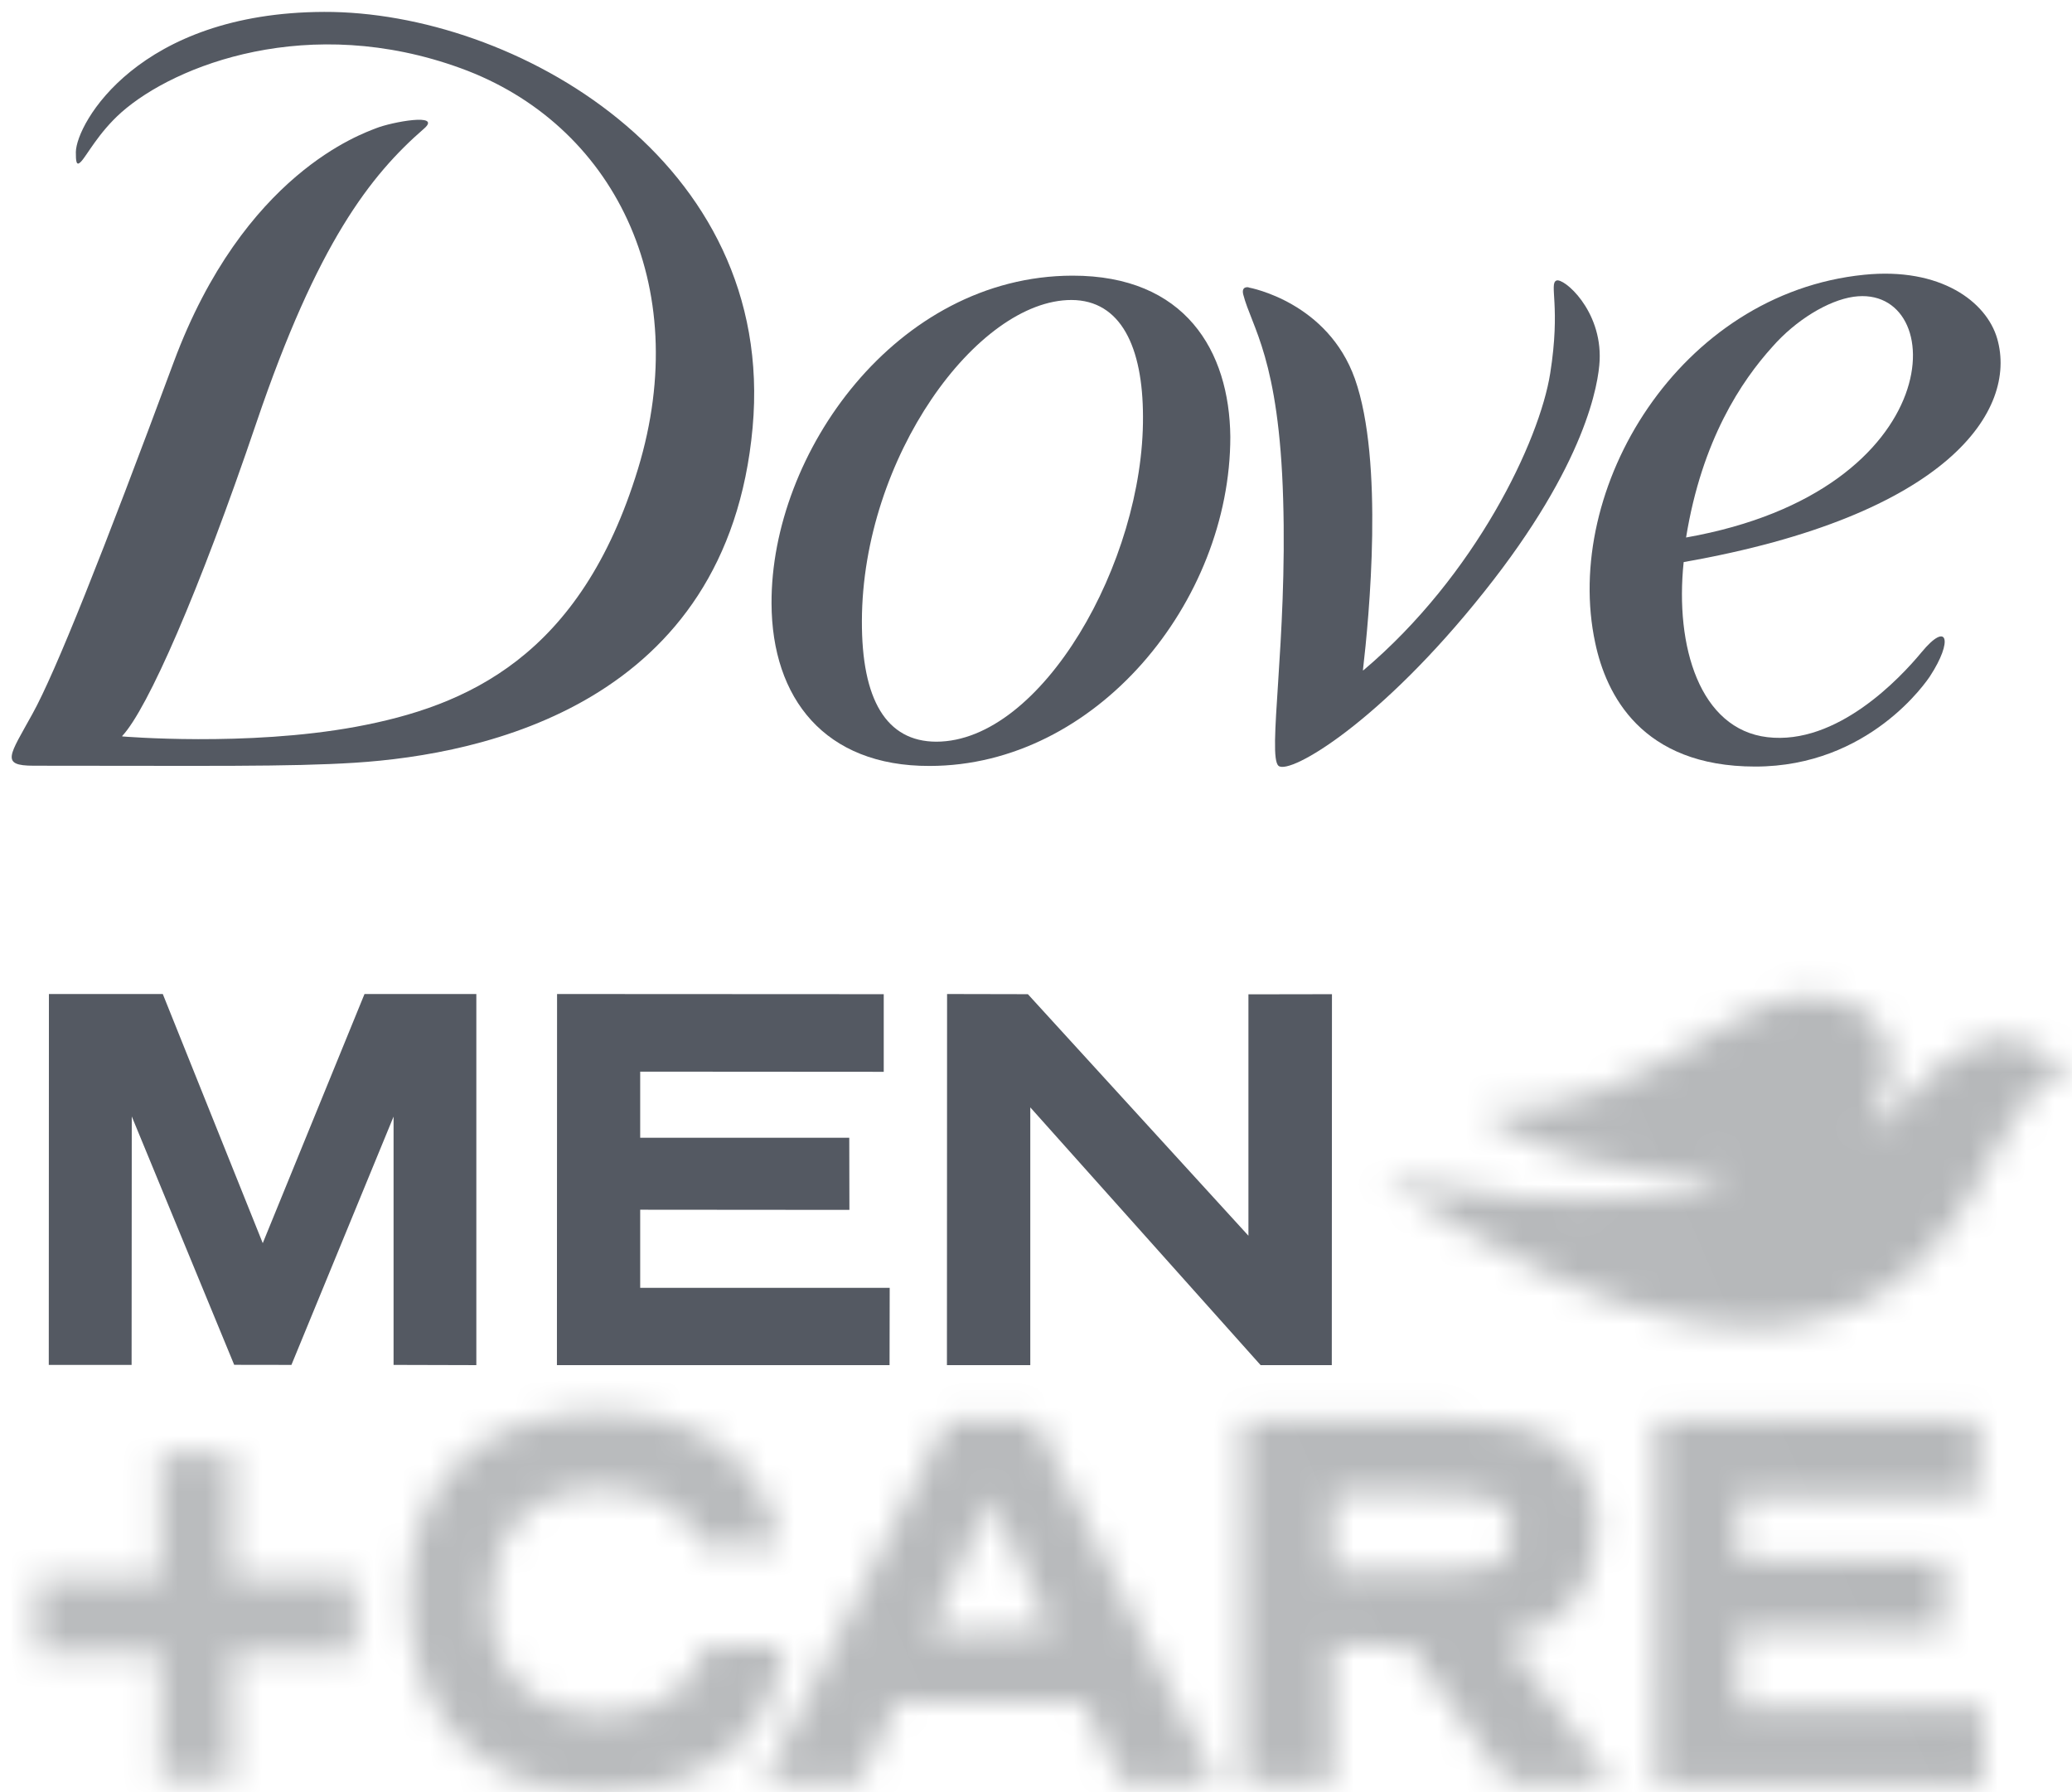
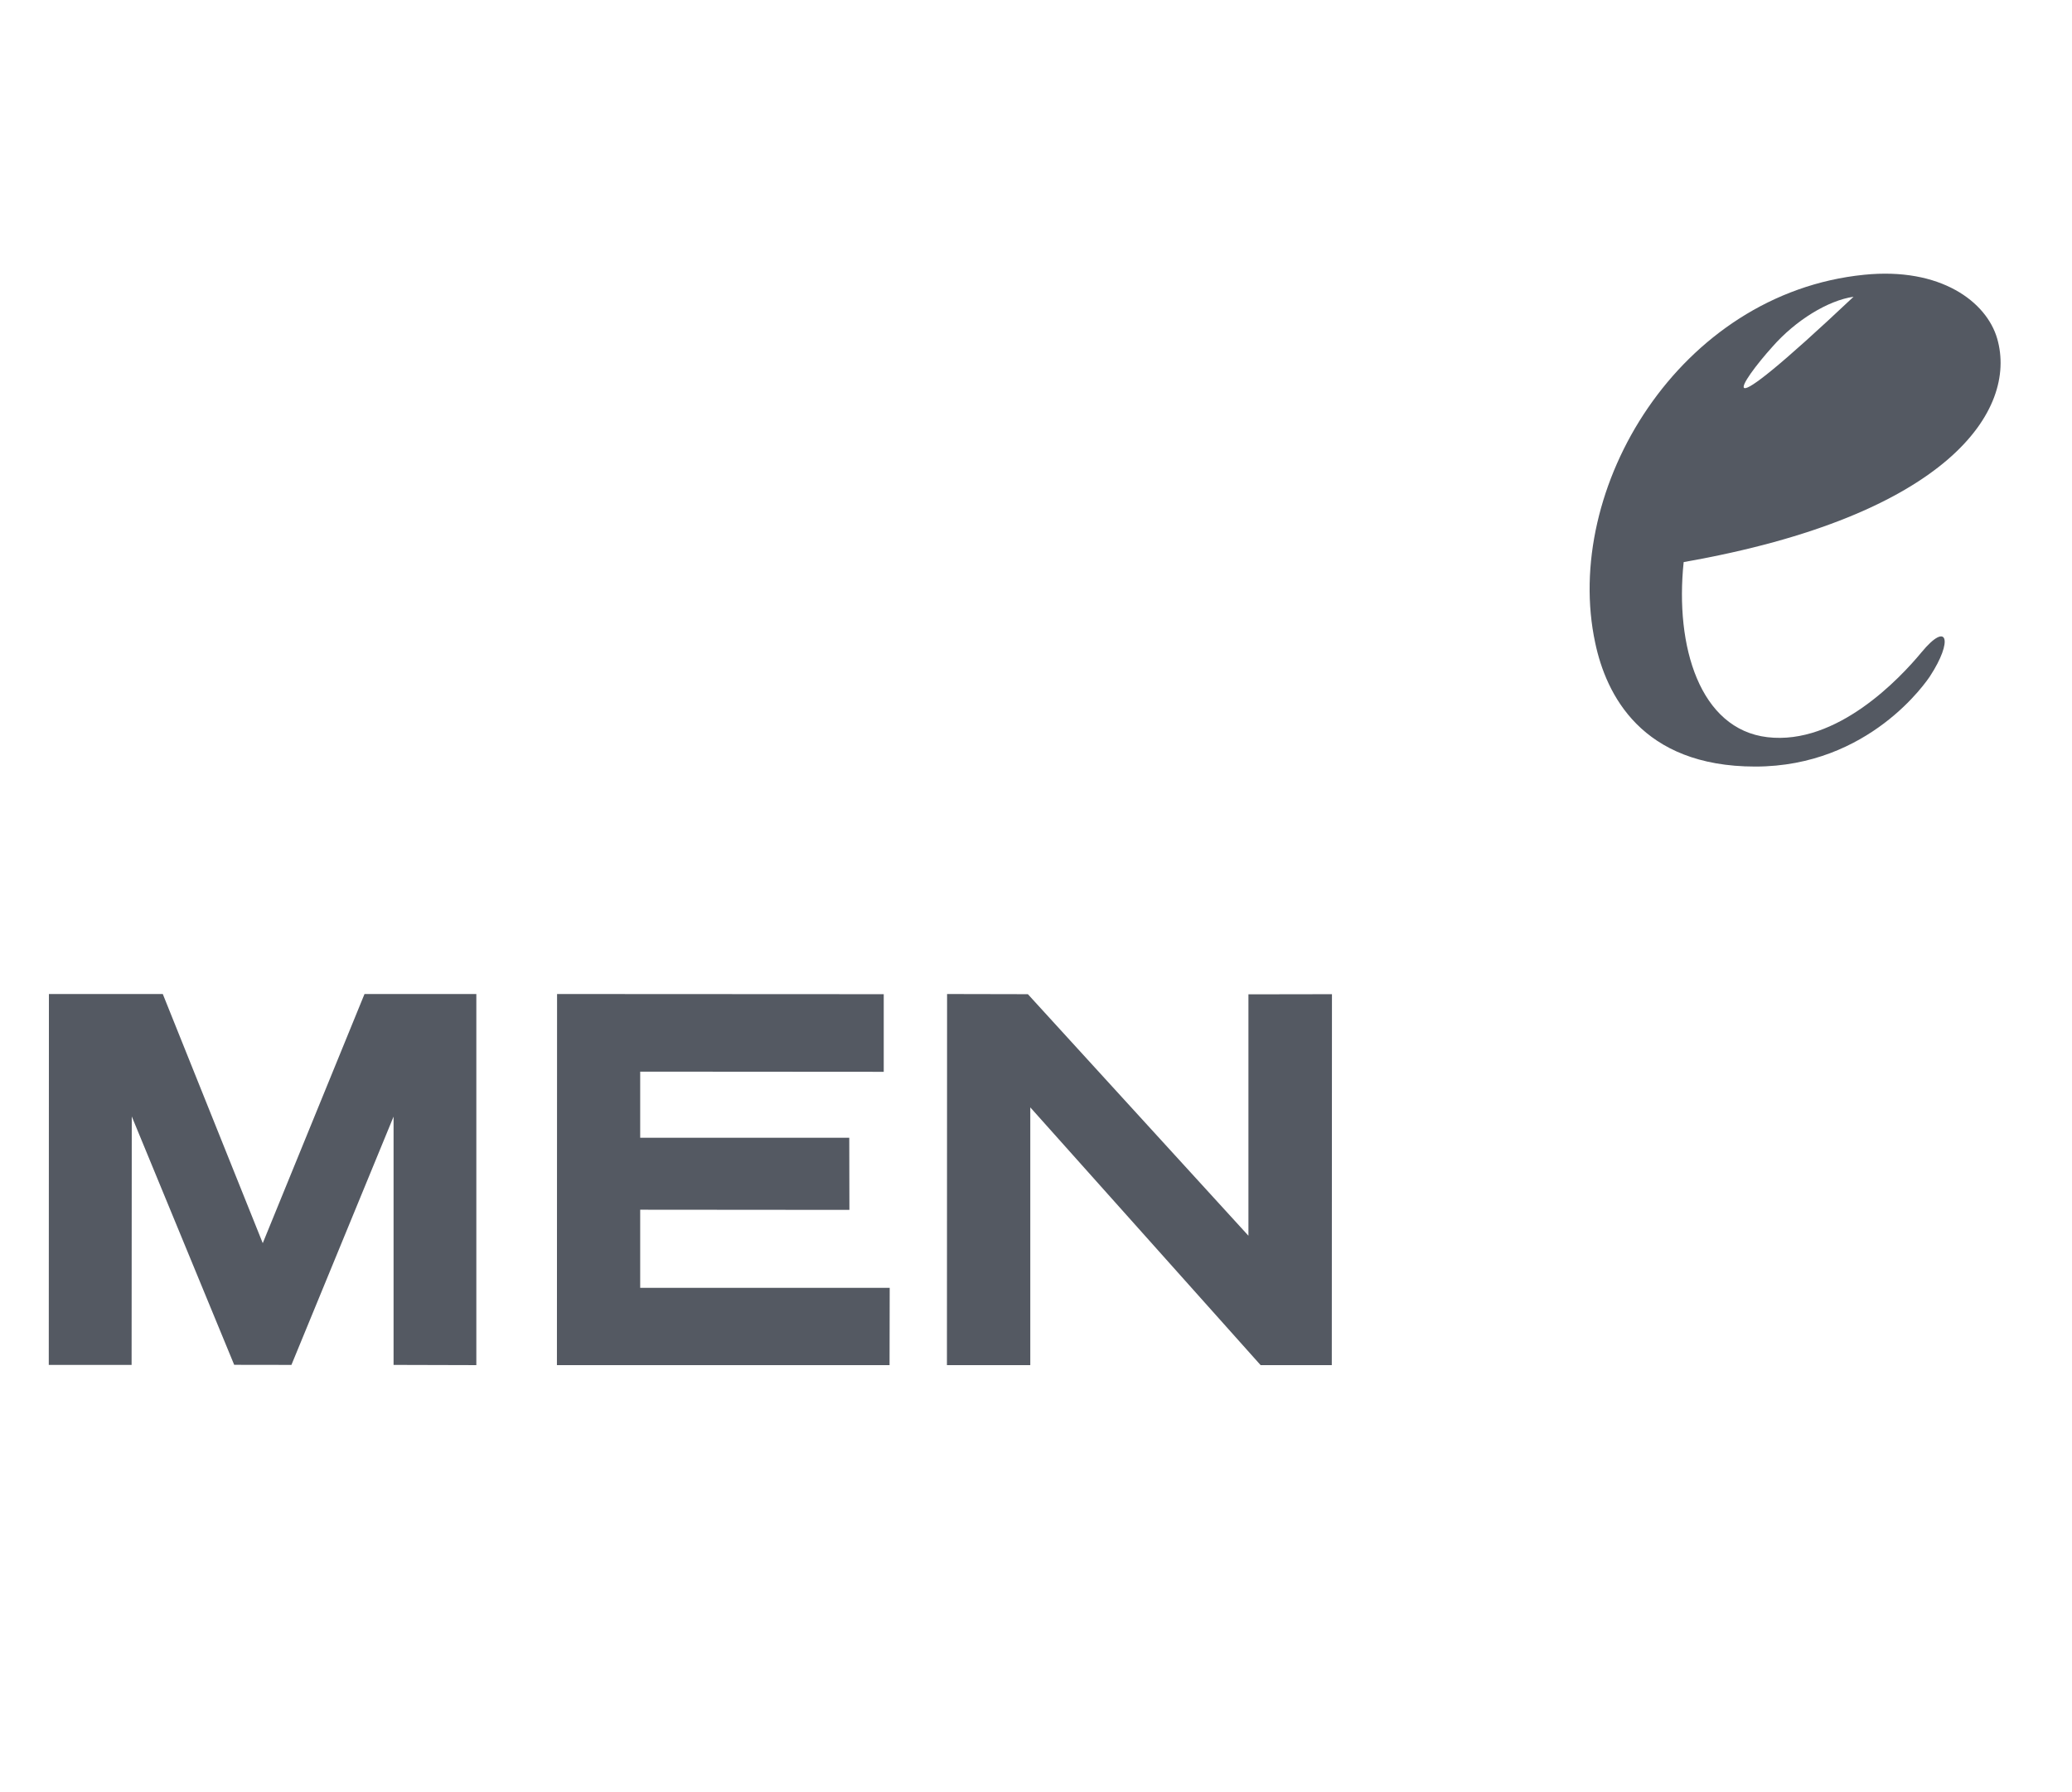
<svg xmlns="http://www.w3.org/2000/svg" xmlns:xlink="http://www.w3.org/1999/xlink" width="74px" height="64px" viewBox="0 0 74 64" version="1.1">
  <title>Group</title>
  <desc>Created with Sketch.</desc>
  <defs>
    <path d="M4.861,21.614 L0.461,21.614 L0.466,24.252 L4.861,24.252 L4.856,28.737 L7.438,28.745 L7.443,24.252 L11.832,24.252 L11.832,21.614 L7.443,21.619 L7.443,17.135 L4.861,17.127 L4.861,21.614 Z M34.538,18.738 L36.718,23.498 L32.358,23.503 L34.538,18.738 Z M32.976,15.944 L32.918,16.059 L26.414,28.889 L29.826,28.889 L31.189,26.018 L37.848,26.018 L39.213,28.9 L42.589,28.889 L36.116,15.944 L32.976,15.944 Z M46.735,21.314 L46.735,18.558 L50.391,18.567 C51.371,18.567 52.097,18.604 52.524,18.799 C52.935,18.992 53.127,19.251 53.137,19.934 L53.137,19.955 C53.127,20.648 52.941,20.908 52.529,21.098 C52.107,21.288 51.384,21.32 50.425,21.32 L50.391,21.32 L46.735,21.314 Z M43.548,15.944 L43.548,16.158 L43.553,28.889 L46.743,28.889 L46.737,23.966 L49.445,23.974 L53.011,28.889 L56.73,28.889 L52.938,23.755 C54.678,23.508 56.195,22.155 56.19,19.894 L56.19,19.776 C56.161,18.261 55.601,17.266 54.678,16.694 C53.724,16.11 52.443,15.947 50.98,15.942 L43.548,15.944 Z M58.331,16.134 L58.326,28.916 L69.98,28.916 L69.98,26.198 L61.251,26.198 L61.251,23.482 L68.57,23.495 L68.565,20.953 L61.248,20.953 L61.243,18.647 L69.776,18.647 L69.776,15.926 L58.326,15.92 L58.326,16.134 L58.331,16.134 Z M20.638,15.639 C18.311,15.642 16.571,16.335 15.423,17.526 C14.275,18.708 13.735,20.362 13.735,22.227 C13.73,24.555 14.474,26.31 15.693,27.482 C16.909,28.646 18.596,29.208 20.46,29.208 L20.465,29.208 L20.669,29.208 L20.669,29.2 C25.898,29.138 26.907,25.673 27.111,24.263 L27.156,24.012 L26.907,24.012 L24.268,24.036 L24.231,24.207 C24.034,25.058 23.044,26.444 20.627,26.452 C18.363,26.441 16.689,25.117 16.665,22.497 C16.699,20.1 17.821,18.422 20.751,18.39 C23.209,18.395 23.971,19.88 24.074,20.217 L24.118,20.378 L27.004,20.367 L26.935,20.102 C26.776,19.441 25.921,15.639 20.667,15.639 C20.654,15.639 20.648,15.639 20.638,15.639 Z M61.18,1.605 C57.511,3.89 55.029,4.955 52.382,4.878 L52.215,4.862 C52.183,4.856 52.091,4.835 52.068,4.878 C52.031,4.971 52.45,5.231 52.45,5.231 C52.631,5.373 54.586,6.571 57.063,6.941 C58.399,7.131 59.332,7.112 59.954,6.986 C60.522,6.863 60.559,6.93 60.598,6.992 C60.638,7.056 60.643,7.224 60.202,7.401 C59.547,7.668 58.939,7.781 58.229,7.888 C55.435,8.305 51.345,7.861 49.699,7.481 C49.3,7.393 48.999,7.326 48.871,7.297 C48.839,7.291 48.8,7.283 48.766,7.297 C48.734,7.302 48.724,7.329 48.734,7.361 C48.745,7.417 48.907,7.519 48.934,7.548 C65.462,18.703 69.265,8.356 70.36,6.339 C71.456,4.319 71.977,3.858 72.753,3.62 C72.876,3.569 73.002,3.561 72.997,3.468 C72.991,3.417 72.884,3.355 72.884,3.355 L72.386,3.007 C70.617,1.608 68.998,2.555 67.514,4.177 C66.034,5.793 65.659,5.606 66.018,5.049 C67.548,2.735 65.892,1.472 65.892,1.472 C65.426,1.044 64.7,0.784 63.858,0.784 C63.033,0.781 62.095,1.03 61.18,1.605 Z" id="path-1" />
    <linearGradient x1="-14.706%" y1="68.633%" x2="121.993%" y2="29.5%" id="linearGradient-3">
      <stop stop-color="#BABCBE" offset="0%" />
      <stop stop-color="#BABCBE" offset="19.1%" />
      <stop stop-color="#B6B8BA" offset="74.72%" />
      <stop stop-color="#B6B8BA" offset="100%" />
    </linearGradient>
  </defs>
  <g id="UI" stroke="none" stroke-width="1" fill="none" fill-rule="evenodd">
    <g id="Code-invoer-pagina" transform="translate(-695, -1547)">
      <g id="footer" transform="translate(8, 1499)">
        <g id="aanbiedingen-logo's" transform="translate(314, 31)">
          <g id="Group" transform="translate(373, 17)">
-             <path d="M43.94,15.599 C43.909,12.528 42.328,9.838 38.298,9.844 C32.008,9.86 27.529,16.185 27.555,21.55 C27.566,24.937 29.455,27.364 33.198,27.353 C39.144,27.353 43.94,21.494 43.94,15.599 M33.436,26.487 C31.657,26.481 30.771,24.993 30.782,22.171 C30.8,16.34 34.901,10.713 38.266,10.713 C40.038,10.719 40.816,12.402 40.821,14.874 C40.853,20.062 37.202,26.487 33.436,26.487" id="Shape" fill="#545962" fill-rule="nonzero" />
-             <path d="M71.329,12.094 C70.949,10.775 69.306,9.536 66.578,9.812 C59.979,10.473 55.786,17.445 56.973,22.963 C57.358,24.782 58.611,27.375 62.688,27.375 C66.761,27.375 68.813,24.325 68.931,24.145 C69.754,22.885 69.568,22.155 68.627,23.292 C67.856,24.226 65.603,26.62 63.121,26.326 C60.71,26.04 59.814,23.091 60.131,20.073 C69.591,18.411 72.063,14.647 71.329,12.094 M63.294,12.391 C64.132,11.433 65.291,10.729 66.198,10.598 C69.646,10.111 69.696,17.518 60.217,19.195 C60.783,15.701 62.204,13.598 63.294,12.391" id="Shape" fill="#545962" fill-rule="nonzero" />
-             <path d="M11.574,0.425 C4.947,0.447 2.727,4.407 2.709,5.429 C2.709,5.742 2.719,5.953 2.887,5.779 C3.104,5.557 3.511,4.747 4.331,4.016 C6.257,2.312 11.04,0.463 16.459,2.438 C21.887,4.412 24.793,10.141 22.786,16.742 C20.736,23.466 16.656,25.224 12.712,25.954 C8.802,26.674 4.37,26.299 4.37,26.299 C4.365,26.299 4.36,26.289 4.365,26.283 C5.272,25.315 7.104,21.149 9.158,15.093 C11.333,8.683 13.228,6.256 15.149,4.589 C15.796,4.024 13.993,4.356 13.435,4.578 C12.935,4.779 8.707,6.194 6.202,12.937 C3.673,19.752 1.985,24.003 1.16,25.491 C0.342,26.979 -0.004,27.345 1.204,27.345 C2.418,27.345 1.204,27.345 1.204,27.345 C7.394,27.345 10.319,27.388 12.68,27.238 C17.272,26.944 25.98,25.138 26.879,15.27 C27.749,5.705 18.331,0.401 11.574,0.425" id="Shape" fill="#545962" fill-rule="nonzero" />
-             <path d="M48.691,23.939 C52.711,20.541 54.984,15.733 55.364,13.336 C55.744,10.944 55.319,10.135 55.584,10.02 C55.838,9.905 57.214,11.069 57.13,12.875 C57.091,13.675 56.663,16.549 53.005,21.135 C49.307,25.788 46.076,27.677 45.664,27.351 C45.253,27.024 45.979,22.856 45.827,17.831 C45.683,12.803 44.7,11.685 44.401,10.515 C44.325,10.202 44.595,10.261 44.595,10.261 L44.595,10.267 C44.666,10.28 47.418,10.796 48.39,13.531 C49.43,16.474 48.898,22.034 48.676,23.934 C48.681,23.934 48.681,23.945 48.691,23.939" id="Shape" fill="#545962" fill-rule="nonzero" />
+             <path d="M71.329,12.094 C70.949,10.775 69.306,9.536 66.578,9.812 C59.979,10.473 55.786,17.445 56.973,22.963 C57.358,24.782 58.611,27.375 62.688,27.375 C66.761,27.375 68.813,24.325 68.931,24.145 C69.754,22.885 69.568,22.155 68.627,23.292 C67.856,24.226 65.603,26.62 63.121,26.326 C60.71,26.04 59.814,23.091 60.131,20.073 C69.591,18.411 72.063,14.647 71.329,12.094 M63.294,12.391 C64.132,11.433 65.291,10.729 66.198,10.598 C60.783,15.701 62.204,13.598 63.294,12.391" id="Shape" fill="#545962" fill-rule="nonzero" />
            <polygon id="Shape" fill="#545962" fill-rule="nonzero" points="17.012 48.751 17.012 35.498 13.018 35.498 9.384 44.395 5.814 35.498 1.747 35.498 1.742 48.743 4.7 48.743 4.706 39.87 8.364 48.74 10.408 48.743 14.056 39.876 14.056 48.743" />
            <polygon id="Shape" fill="#545962" fill-rule="nonzero" points="31.562 35.504 19.895 35.498 19.895 35.707 19.89 48.751 31.77 48.751 31.775 45.99 22.864 45.99 22.864 43.201 30.336 43.207 30.331 40.63 22.864 40.63 22.864 38.27 31.562 38.276" />
            <polygon id="Shape" fill="#545962" fill-rule="nonzero" points="44.587 44.13 36.71 35.504 33.824 35.498 33.824 35.707 33.819 48.751 36.796 48.751 36.796 39.546 45.022 48.751 47.564 48.751 47.57 35.504 44.587 35.509" />
            <g id="Clipped" transform="translate(0.853, 34.784)">
              <mask id="mask-2" fill="white">
                <use xlink:href="#path-1" />
              </mask>
              <g id="SVGID_25_" />
-               <polygon id="Shape" fill="url(#linearGradient-3)" fill-rule="nonzero" mask="url(#mask-2)" points="-4.584 1.75 70.536 -12.635 78.044 28.244 2.925 42.621" />
            </g>
          </g>
        </g>
      </g>
    </g>
  </g>
</svg>